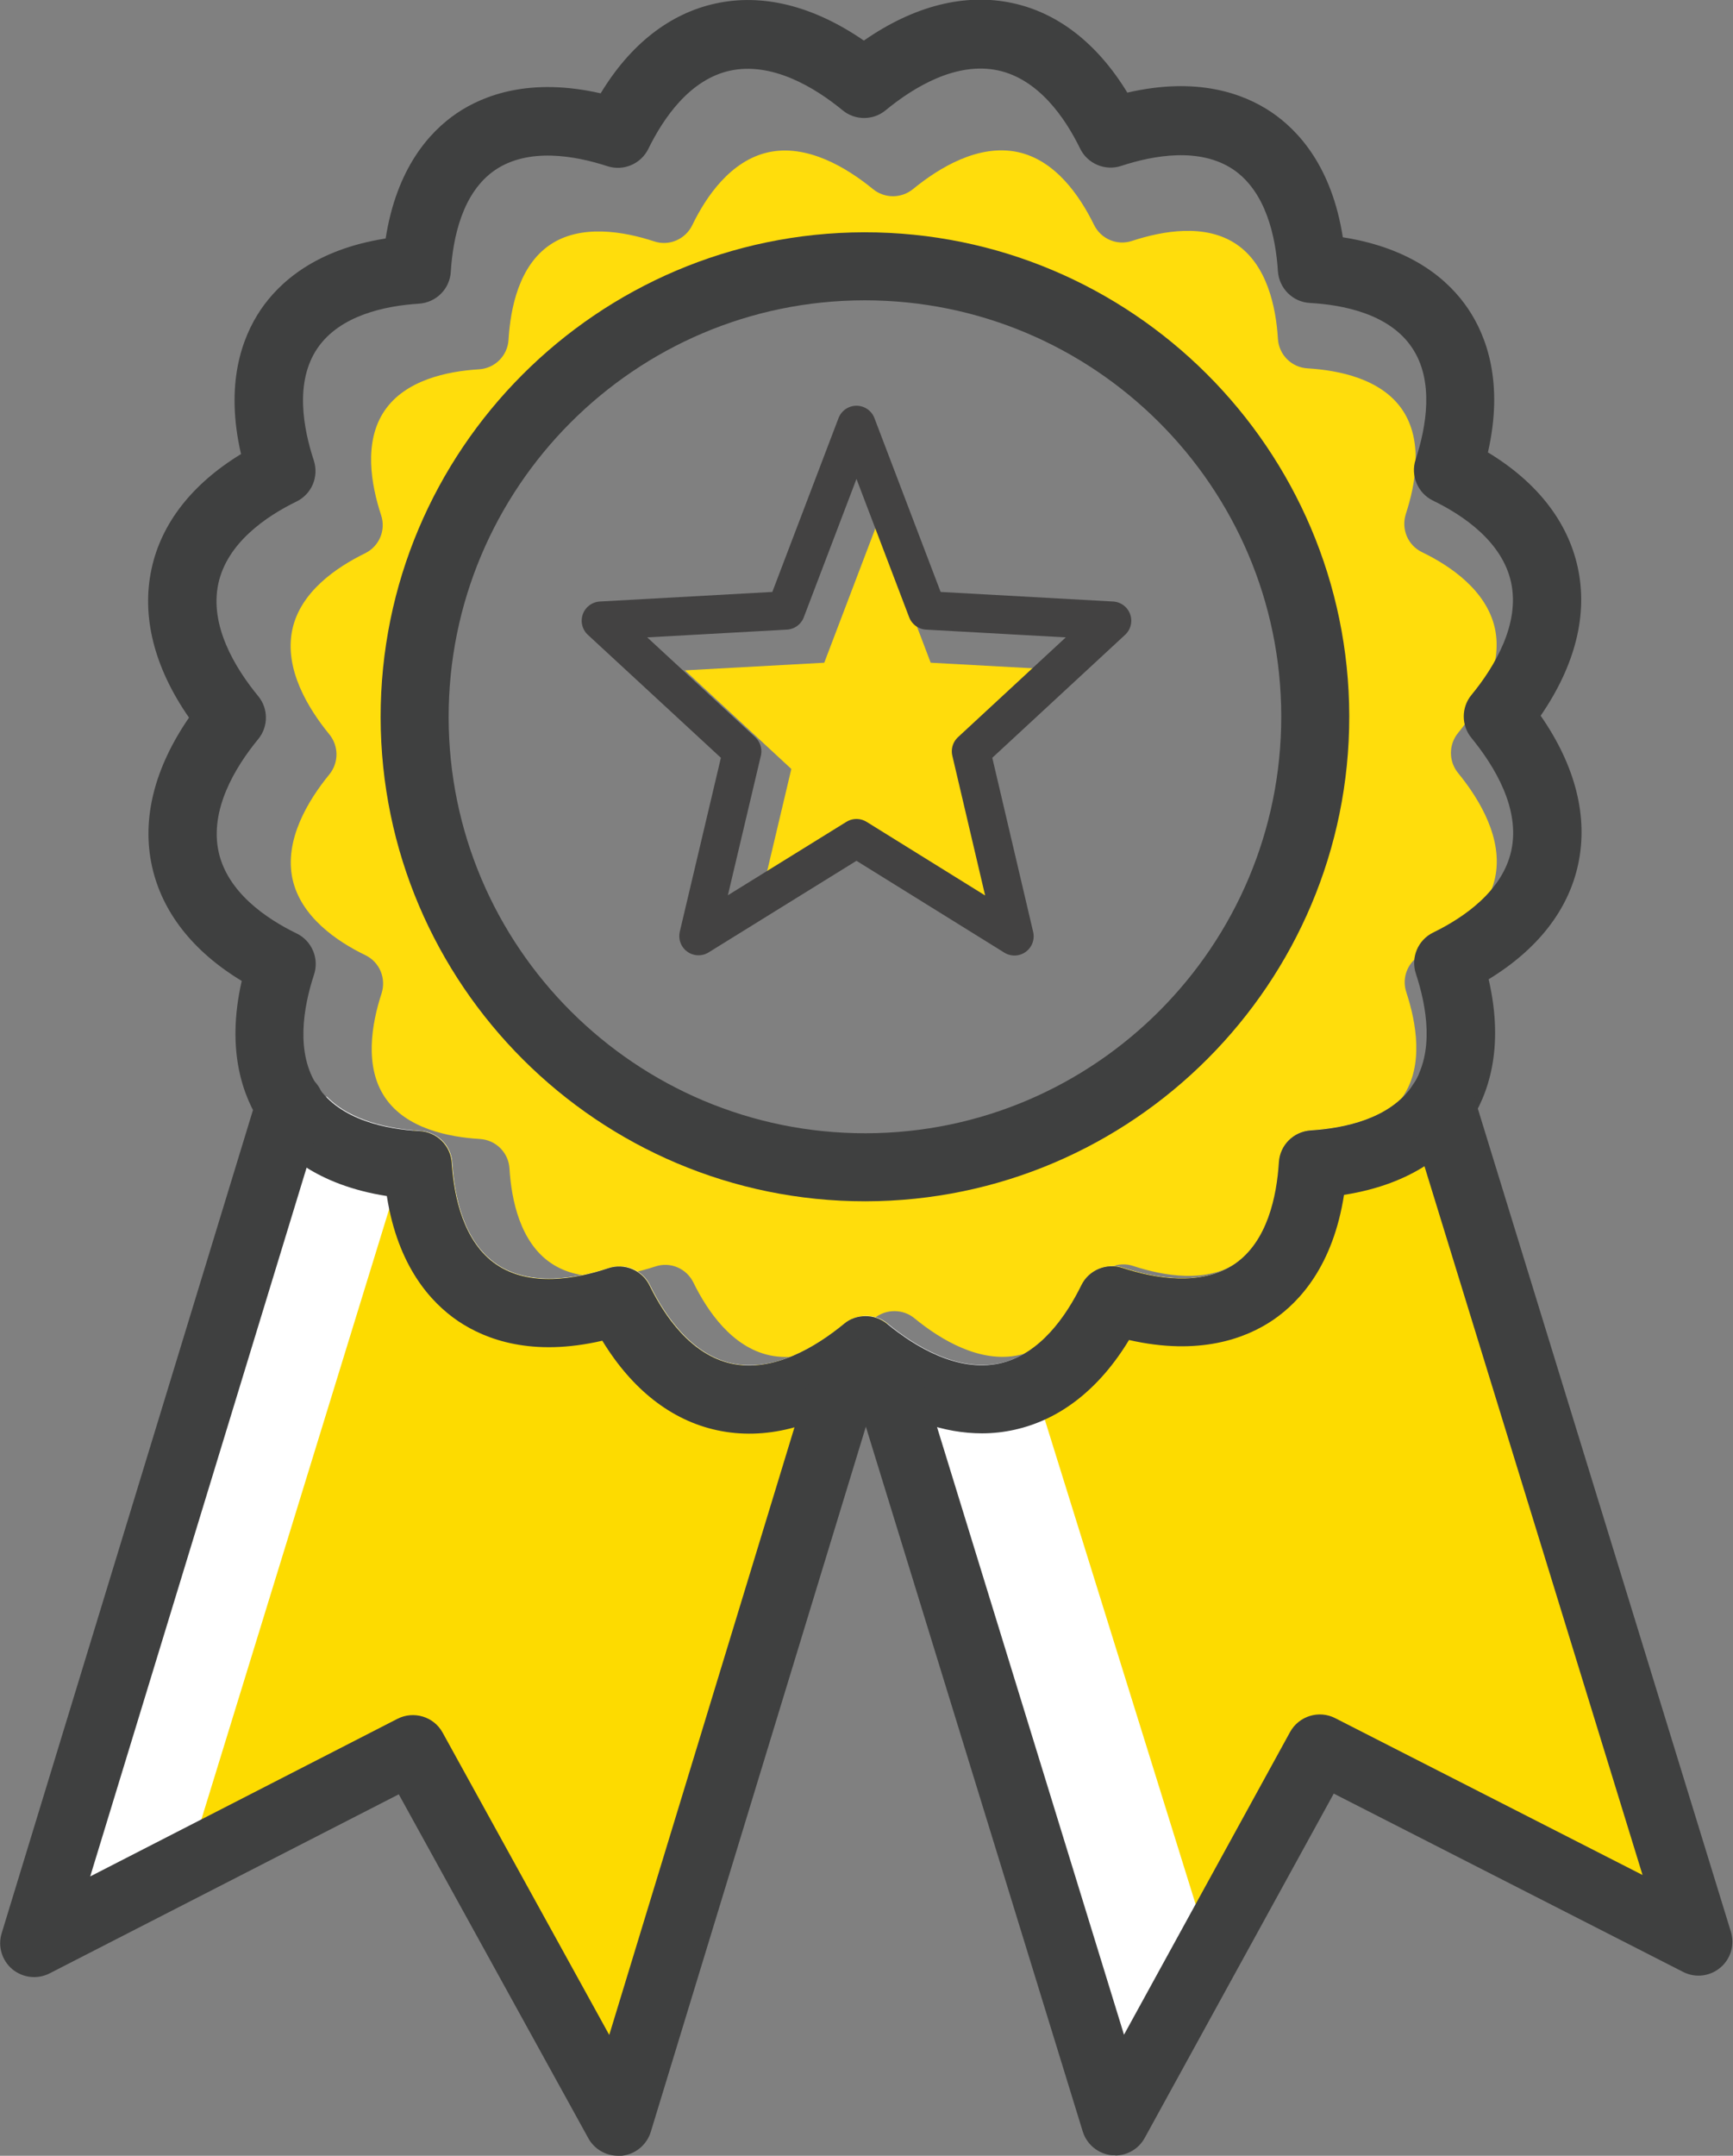
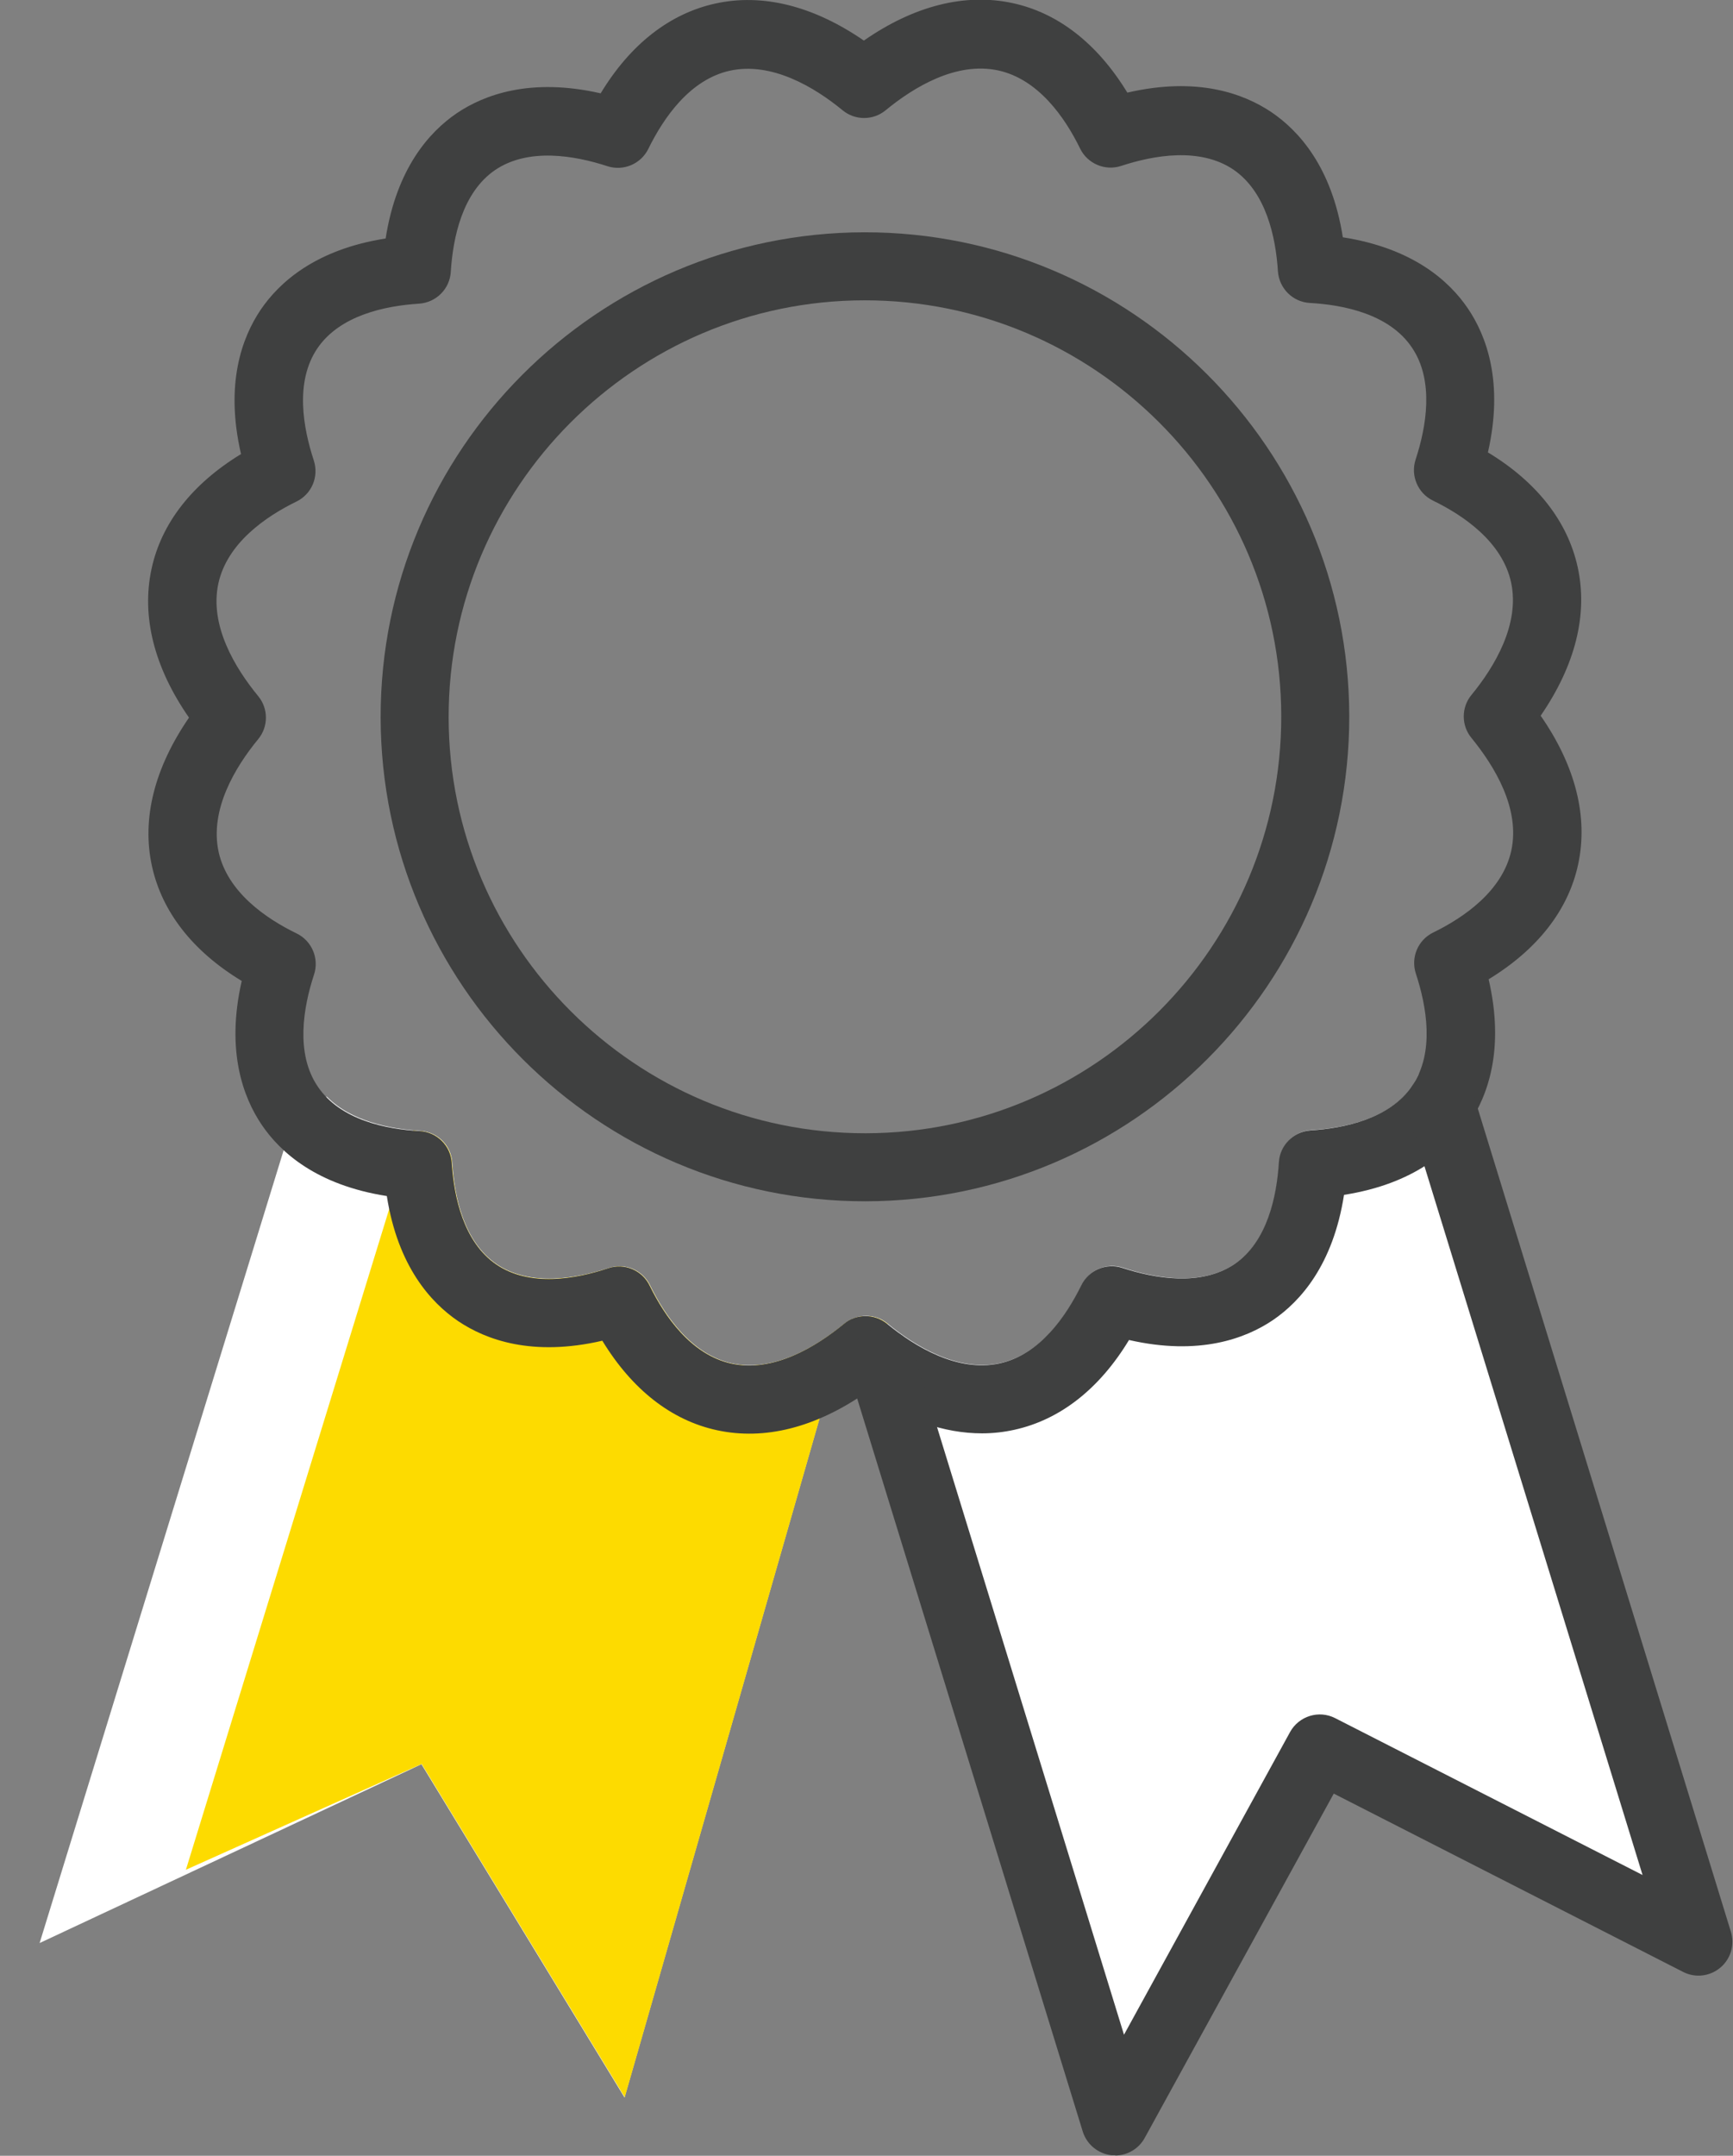
<svg xmlns="http://www.w3.org/2000/svg" id="Layer_2" viewBox="0 0 72.62 90.3">
  <rect x="0" y="0" width="72.62" height="90.3" fill="#808080" stroke="none" />
  <defs>
    <style>.cls-1{fill:#fff;}.cls-2{fill:#ffdc0c;}.cls-3{fill:#ffdd0c;}.cls-4{fill:#fddb00;}.cls-5{fill:#3f4040;}.cls-6{fill:none;stroke:#434242;stroke-linecap:round;stroke-linejoin:round;stroke-width:1.61px;}</style>
  </defs>
  <g id="Layer_2-2">
-     <path class="cls-3" d="m61.1,32.38c-.4-.49-.4-1.19,0-1.68.9-1.1,1.9-2.76,1.54-4.39-.35-1.57-1.85-2.6-3.05-3.18-.6-.29-.88-.97-.68-1.6.42-1.28.73-3.08-.15-4.37-.88-1.29-2.64-1.65-3.97-1.73-.67-.04-1.2-.57-1.24-1.24-.08-1.32-.45-3.09-1.74-3.96-1.3-.88-3.09-.56-4.37-.14-.63.21-1.31-.08-1.6-.68-.59-1.2-1.61-2.7-3.19-3.04-1.64-.35-3.29.65-4.39,1.55-.49.4-1.19.4-1.68,0-1.1-.9-2.76-1.9-4.39-1.54-1.57.35-2.6,1.85-3.18,3.05-.29.6-.98.89-1.6.68-1.28-.42-3.08-.73-4.37.15-1.29.88-1.65,2.64-1.73,3.97-.04.67-.57,1.2-1.24,1.24-1.33.08-3.09.45-3.96,1.74-.88,1.3-.56,3.09-.14,4.37.21.63-.08,1.31-.68,1.6-1.2.59-2.7,1.61-3.04,3.19-.35,1.64.65,3.29,1.55,4.39.4.49.4,1.19,0,1.68-.9,1.1-1.9,2.76-1.54,4.39.35,1.57,1.85,2.6,3.05,3.18.6.29.88.97.68,1.6-.42,1.28-.73,3.08.15,4.37.88,1.29,2.64,1.65,3.97,1.73.67.04,1.2.57,1.24,1.24.08,1.32.45,3.09,1.74,3.96,1.3.88,3.09.56,4.37.14.63-.21,1.31.08,1.6.68.59,1.2,1.62,2.7,3.19,3.04,1.64.35,3.29-.65,4.39-1.55.24-.2.54-.3.84-.3s.6.1.84.3c1.1.9,2.75,1.9,4.39,1.54,1.57-.35,2.6-1.85,3.18-3.05.29-.6.98-.89,1.6-.68,1.28.42,3.07.73,4.37-.15,1.29-.88,1.65-2.64,1.73-3.97.04-.67.57-1.2,1.24-1.24,1.33-.08,3.09-.45,3.96-1.74.88-1.3.56-3.09.14-4.37-.21-.63.08-1.31.68-1.6,1.2-.59,2.7-1.62,3.04-3.19.35-1.63-.65-3.29-1.55-4.39Zm-24.33,17.01c-10.41.01-18.89-8.44-18.9-18.85-.01-10.41,8.44-18.89,18.85-18.9,10.41-.01,18.89,8.44,18.9,18.85.01,10.41-8.44,18.89-18.85,18.9Z" />
    <path class="cls-1" d="m59.89,44.96h-.42c-.08.18-.17.35-.27.51-.94,1.39-2.83,1.78-4.26,1.87-.72.05-1.29.62-1.33,1.34-.09,1.42-.48,3.32-1.86,4.26-1.4.95-3.33.61-4.7.16-.67-.22-1.41.09-1.72.73-.63,1.29-1.73,2.9-3.42,3.27-1.76.38-3.54-.69-4.72-1.66-.26-.22-.58-.32-.9-.32s-.64.11-.9.32c-1.18.97-2.96,2.05-4.72,1.67-1.69-.37-2.8-1.98-3.43-3.27-.31-.64-1.05-.95-1.72-.73-1.37.45-3.3.79-4.7-.15-1.39-.94-1.78-2.83-1.87-4.26-.04-.72-.62-1.29-1.34-1.33-1.27-.08-2.9-.4-3.91-1.43l-1.13.02L1.66,81.39l16-7.49,8.51,13.96,8.51-29.63,2.38-1.02,10.56,30.65,8.17-14.3,14.64,6.81-10.56-35.42Z" />
    <path class="cls-4" d="m37.18,55.45c-.26-.22-.58-.32-.9-.32s-.64.11-.9.32c-1.18.97-2.96,2.05-4.72,1.67-1.69-.37-2.8-1.98-3.43-3.27-.31-.64-1.05-.95-1.72-.73-1.37.45-3.3.79-4.7-.15-1.39-.94-1.78-2.83-1.87-4.26-.04-.72-.62-1.29-1.34-1.33-.09,0-.18-.01-.28-.02l-9.53,30.96,9.88-4.43,8.51,13.96,8.51-29.63,2.51-2.77s-.01-.01-.02-.02Z" />
-     <path class="cls-4" d="m59.89,44.96l-.4-.02c-.08.18-.17.36-.29.53-.94,1.39-2.83,1.78-4.26,1.87-.72.05-1.29.62-1.33,1.34-.09,1.42-.48,3.32-1.86,4.26-1.4.95-3.33.61-4.7.16-.67-.22-1.41.09-1.72.73-.49,1.01-1.28,2.22-2.41,2.87l7.79,25.02,5.11-8.17,14.64,6.81-10.56-35.42Z" />
    <path class="cls-5" d="m36.27,50.32c-11.19.01-20.3-9.08-20.32-20.27-.01-11.19,9.08-20.3,20.27-20.32,11.19-.01,20.3,9.08,20.32,20.27.01,11.19-9.08,20.3-20.27,20.32Zm-.05-37.74c-9.62.01-17.43,7.85-17.42,17.47s7.85,17.43,17.47,17.42c9.62-.01,17.43-7.85,17.42-17.47-.01-9.62-7.85-17.43-17.47-17.42Z" />
    <path class="cls-5" d="m41.15,60.04c-1.59,0-3.24-.57-4.87-1.7-2.11,1.46-4.24,2-6.23,1.57-1.91-.41-3.56-1.7-4.81-3.75-2.94.68-4.88-.04-6.04-.82-1.15-.78-2.53-2.3-2.99-5.24-2.94-.46-4.46-1.83-5.24-2.98-.78-1.15-1.51-3.1-.84-6.03-2.05-1.24-3.34-2.89-3.76-4.8-.44-1.99.1-4.12,1.55-6.23-1.46-2.1-2-4.24-1.57-6.23.41-1.91,1.7-3.56,3.75-4.81-.68-2.94.04-4.88.82-6.04.78-1.15,2.3-2.53,5.24-2.99.46-2.94,1.83-4.46,2.97-5.24,1.15-.78,3.1-1.51,6.04-.84,1.24-2.05,2.89-3.34,4.8-3.76,1.99-.44,4.12.1,6.23,1.55,2.1-1.46,4.24-2,6.23-1.57,1.91.41,3.56,1.7,4.81,3.75,2.94-.68,4.88.04,6.04.82,1.15.78,2.53,2.3,2.99,5.24,2.94.46,4.46,1.83,5.24,2.98.78,1.15,1.51,3.1.84,6.03,2.05,1.24,3.34,2.89,3.76,4.8.44,1.99-.1,4.12-1.55,6.23,1.46,2.1,2,4.24,1.57,6.23-.41,1.91-1.7,3.56-3.75,4.81.68,2.94-.04,4.88-.82,6.04-.78,1.15-2.3,2.53-5.24,2.99-.46,2.94-1.83,4.46-2.97,5.24-1.15.78-3.1,1.51-6.04.84-1.24,2.05-2.89,3.34-4.8,3.76-.45.1-.9.15-1.36.15Zm-4.88-4.91c.32,0,.64.11.9.32,1.18.97,2.96,2.04,4.72,1.66,1.69-.37,2.79-1.99,3.42-3.27.31-.64,1.05-.95,1.72-.73,1.38.45,3.3.78,4.7-.16,1.38-.94,1.77-2.84,1.86-4.26.04-.72.61-1.29,1.33-1.34,1.43-.09,3.32-.49,4.26-1.87.95-1.4.6-3.33.15-4.7-.22-.68.09-1.41.73-1.72,1.29-.63,2.9-1.74,3.27-3.43.38-1.76-.7-3.53-1.67-4.72-.43-.52-.43-1.28,0-1.8.97-1.18,2.04-2.97,1.66-4.72-.37-1.69-1.99-2.8-3.27-3.42-.64-.31-.95-1.05-.73-1.72.45-1.37.79-3.31-.16-4.7-.94-1.39-2.84-1.78-4.27-1.86-.72-.04-1.29-.61-1.34-1.33-.09-1.42-.49-3.32-1.87-4.26-1.4-.94-3.33-.6-4.7-.15-.67.22-1.41-.09-1.72-.73-.63-1.29-1.74-2.9-3.43-3.27-1.76-.38-3.54.7-4.72,1.67-.52.43-1.28.43-1.8,0-1.18-.97-2.97-2.04-4.72-1.66-1.69.37-2.79,1.99-3.42,3.27-.31.64-1.05.95-1.72.73-1.38-.45-3.31-.78-4.7.16-1.38.94-1.77,2.84-1.86,4.26-.04.72-.61,1.29-1.33,1.34-1.43.09-3.32.49-4.26,1.87-.95,1.4-.6,3.33-.15,4.7.22.68-.09,1.41-.73,1.72-1.29.63-2.9,1.74-3.27,3.43-.38,1.76.7,3.54,1.67,4.72.43.52.43,1.28,0,1.8-.97,1.18-2.04,2.96-1.66,4.72.37,1.69,1.99,2.8,3.27,3.42.64.31.95,1.05.73,1.72-.45,1.37-.79,3.31.16,4.7.94,1.39,2.84,1.78,4.27,1.86.72.04,1.29.61,1.34,1.33.09,1.42.49,3.32,1.87,4.26,1.4.95,3.33.61,4.7.15.67-.22,1.41.09,1.72.73.63,1.29,1.74,2.9,3.43,3.27,1.76.38,3.54-.7,4.72-1.67.26-.22.58-.32.9-.32Z" />
-     <path class="cls-5" d="m25.9,90.3c-.52,0-1-.28-1.25-.74l-7.94-14.4-14.63,7.5c-.51.26-1.12.19-1.56-.17-.44-.37-.62-.96-.45-1.51l10.71-35.07c.17-.6.72-1.05,1.37-1.05.79,0,1.42.63,1.43,1.42h0c0,.16-.02.3-.06.43l-9.74,31.89,12.87-6.6c.68-.35,1.53-.1,1.9.58l6.98,12.66,8.7-28.53c.17-.6.72-1.05,1.37-1.05.79,0,1.42.63,1.43,1.42,0,.14-.02.3-.06.43l-9.7,31.79c-.17.55-.65.94-1.21,1-.05,0-.1,0-.15,0Z" />
    <path class="cls-5" d="m46.74,90.28s-.1,0-.15,0c-.57-.06-1.05-.45-1.22-1l-9.78-31.77c-.04-.13-.06-.28-.06-.42,0-.79.64-1.43,1.42-1.43.68,0,1.25.47,1.39,1.11l8.76,28.46,6.96-12.68c.37-.67,1.21-.93,1.89-.58l12.88,6.57-9.81-31.87c-.23-.75.19-1.55.94-1.78.76-.24,1.55.19,1.78.94l10.79,35.08c.17.55,0,1.14-.44,1.51-.44.37-1.05.44-1.56.18l-14.64-7.47-7.92,14.42c-.25.46-.73.74-1.25.74Z" />
-     <polygon class="cls-2" points="36.77 21.9 39 27.76 44.85 28.08 40.38 32.21 41.76 38.05 36.77 34.95 31.78 38.04 33.16 32.21 28.7 28.08 34.54 27.76 36.77 21.9" />
-     <polygon class="cls-6" points="35.89 17.8 38.85 25.57 46.6 26 40.69 31.47 42.51 39.22 35.89 35.11 29.27 39.21 31.1 31.47 25.18 26 32.93 25.57 35.89 17.8" />
  </g>
</svg>